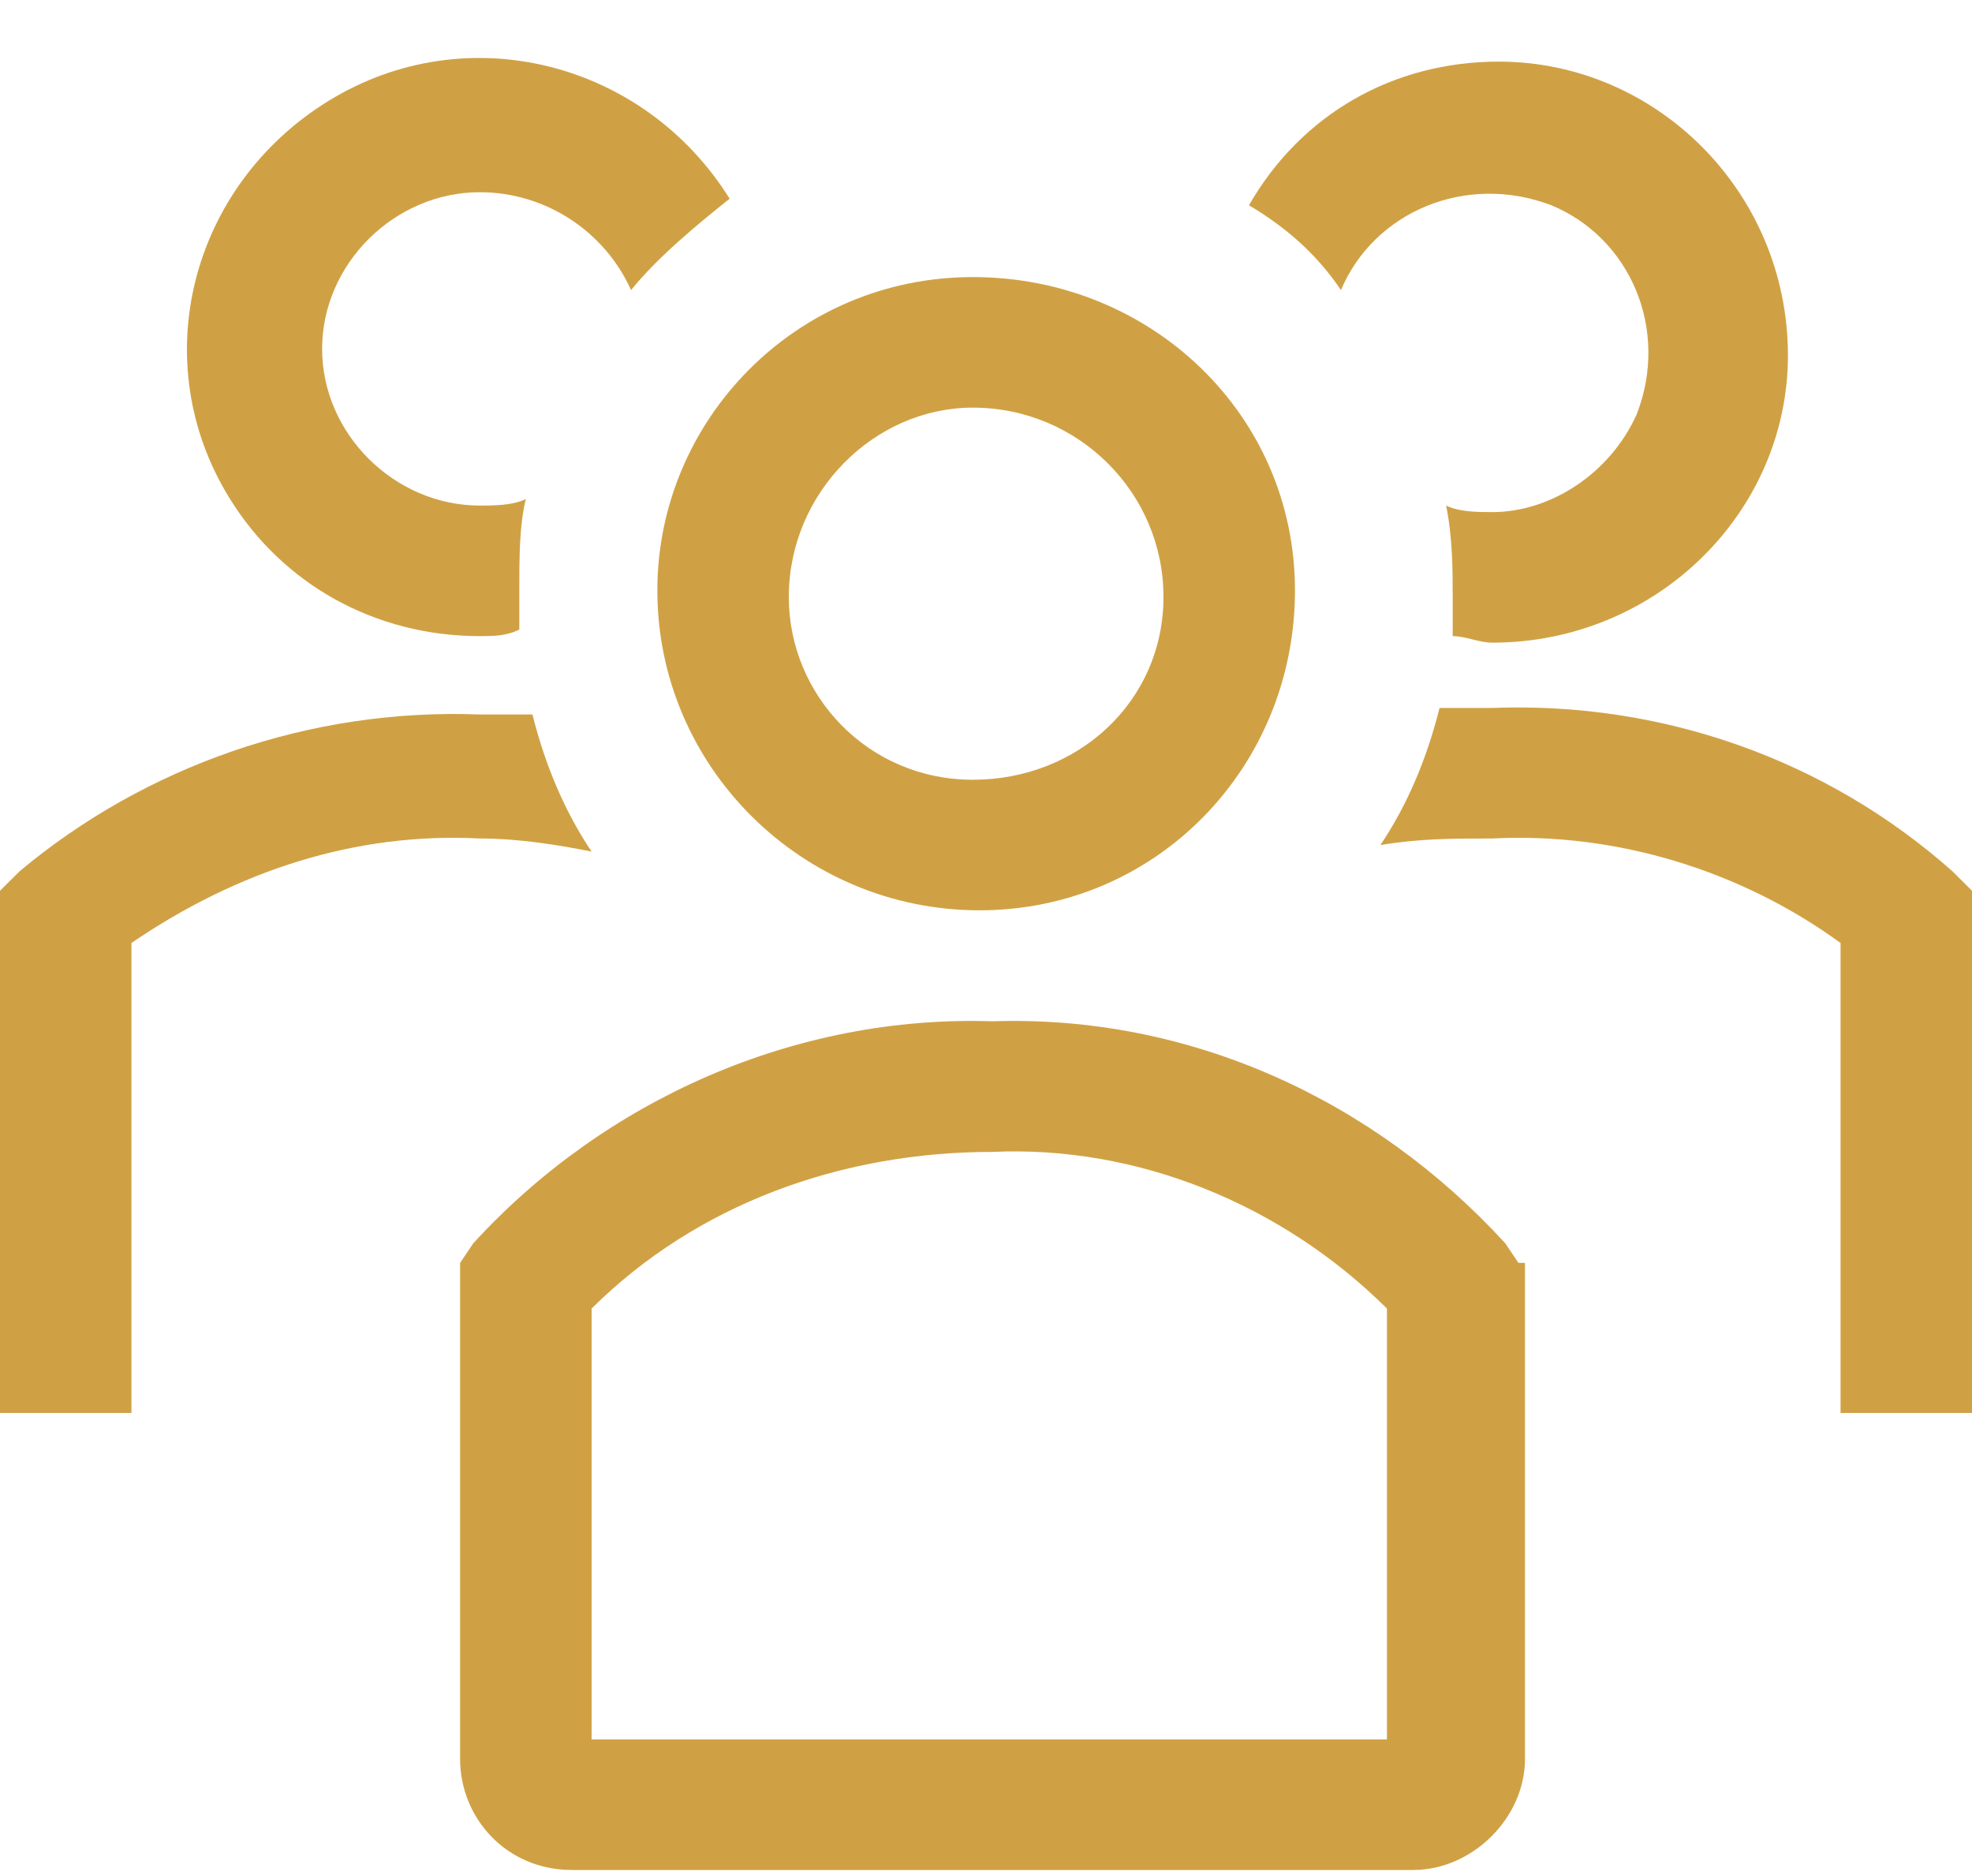
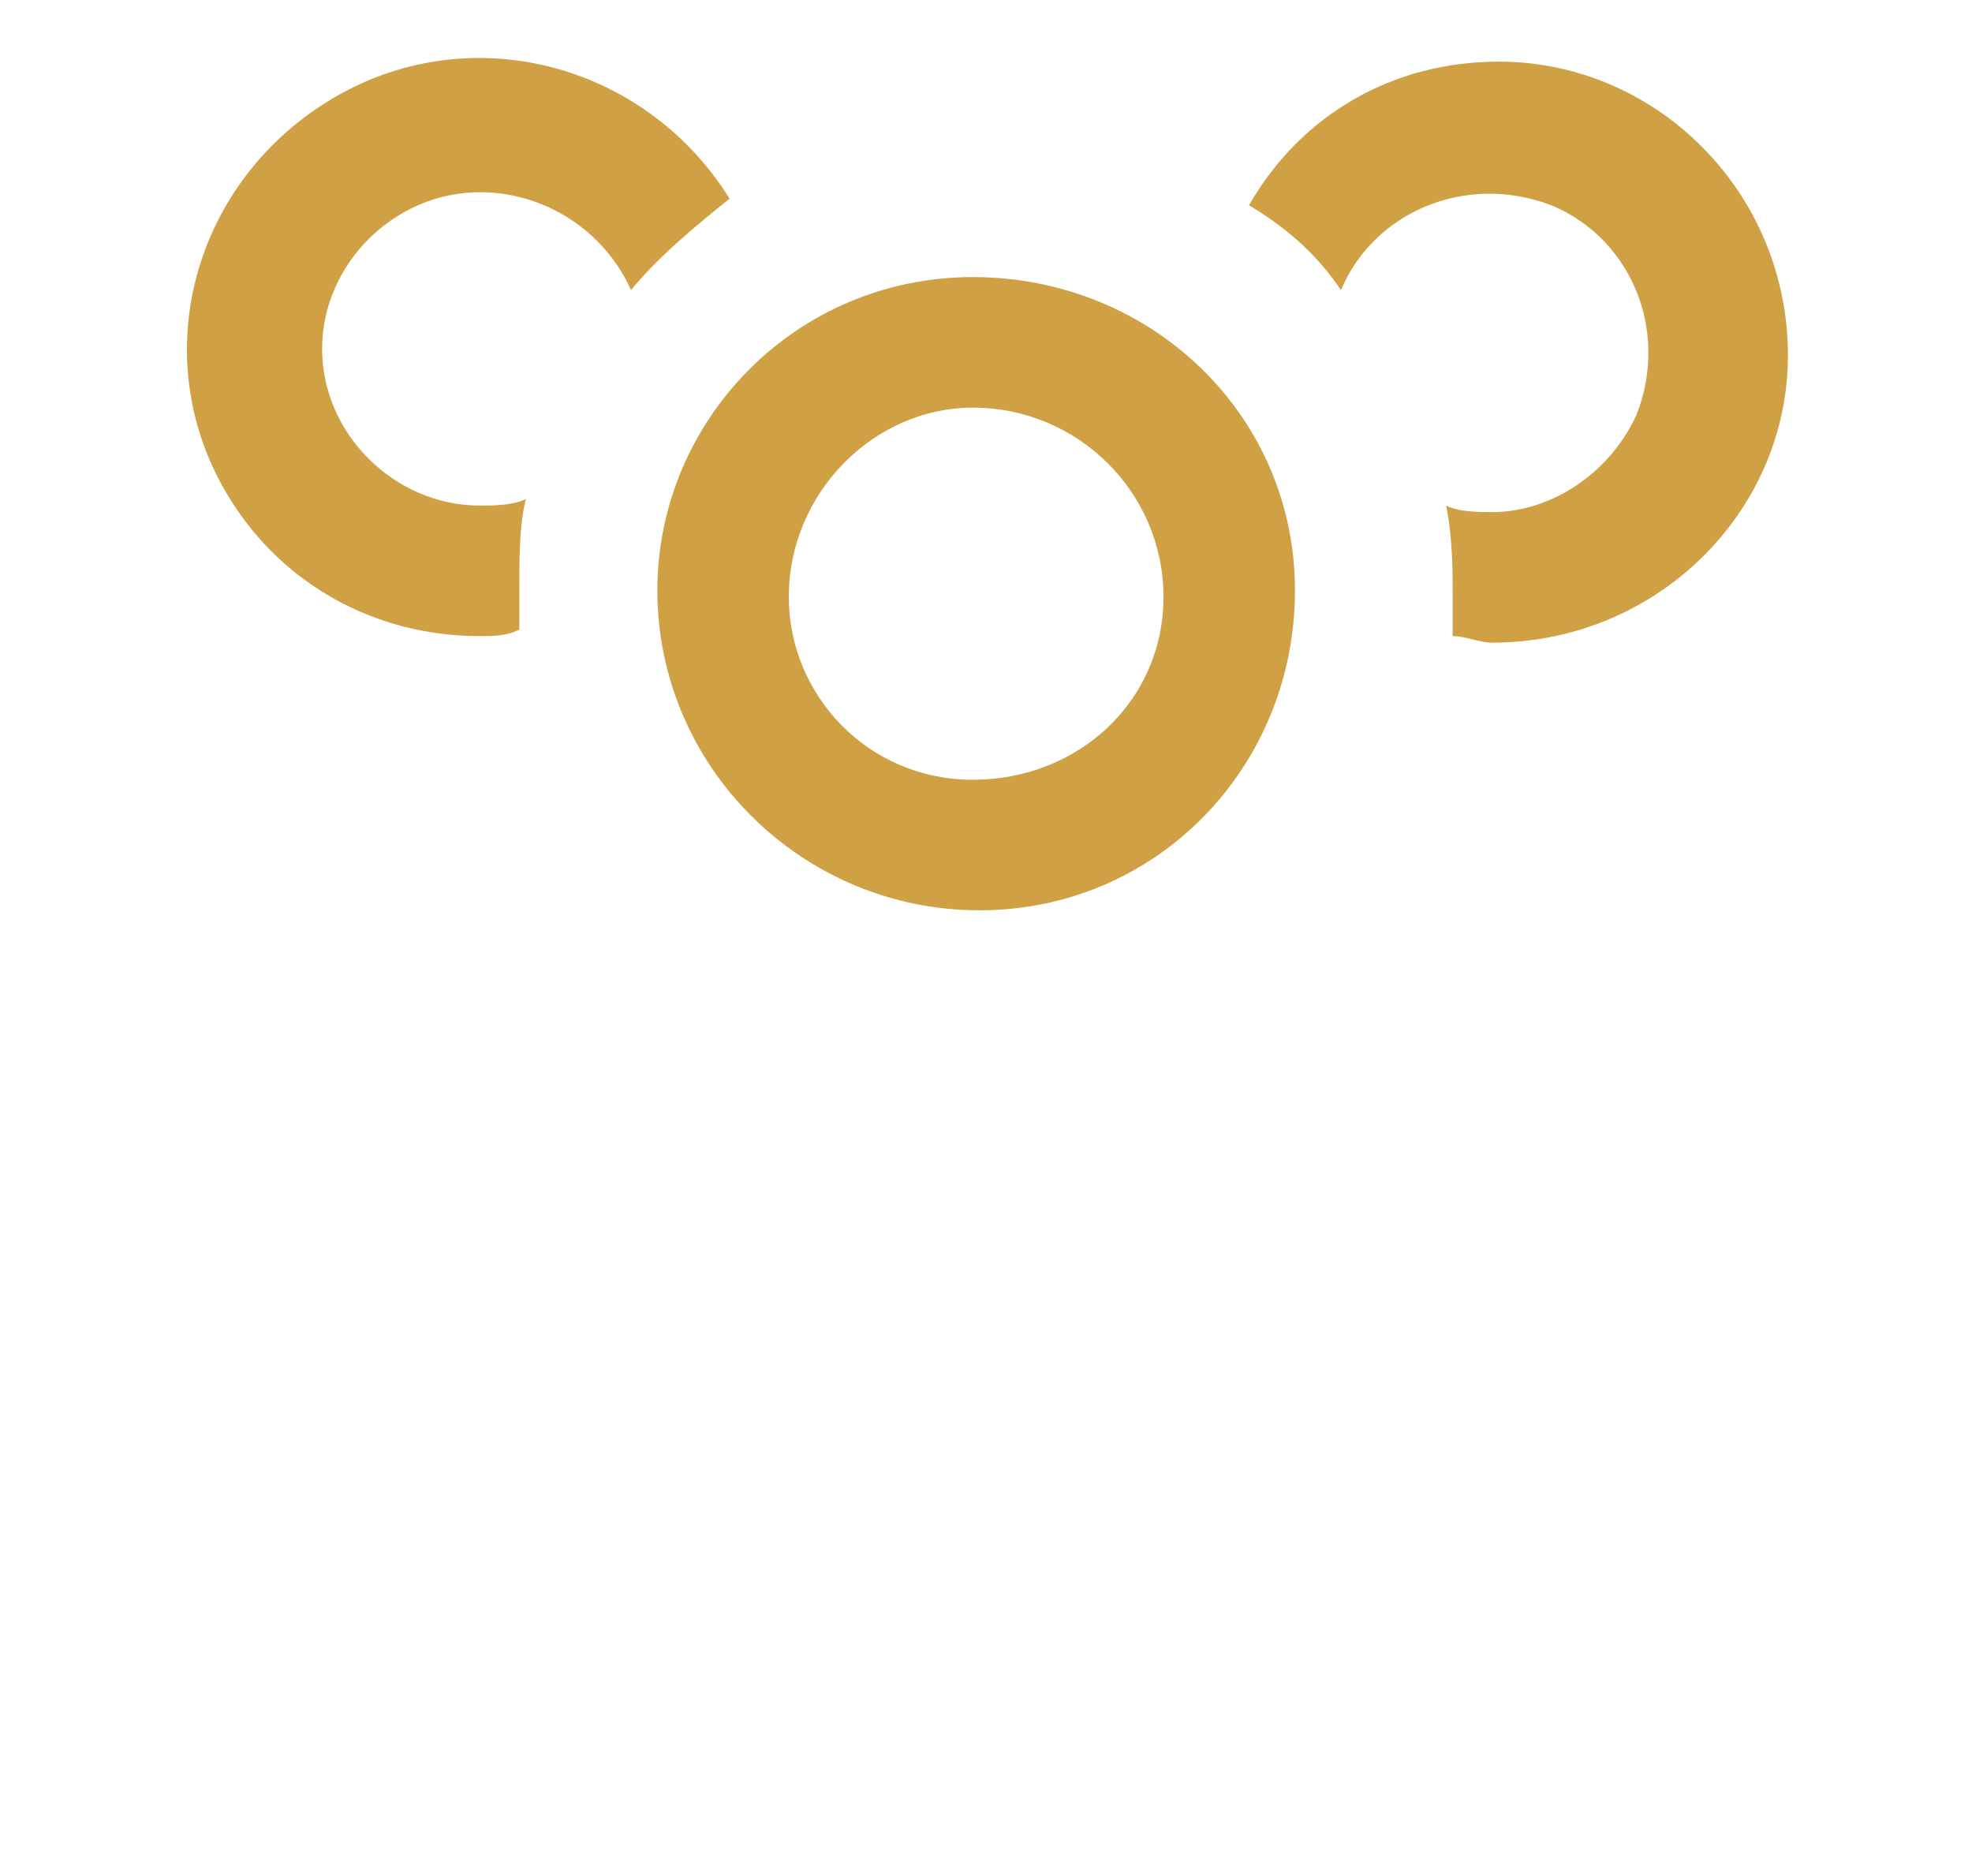
<svg xmlns="http://www.w3.org/2000/svg" width="41" height="39" viewBox="0 0 41 39" fill="none">
  <g id="clarity:users-line" clip-path="url(#clip0_92_132)">
    <path id="Vector" d="M20.364 18.924C24.054 18.924 26.924 15.939 26.924 12.274C26.924 8.61 23.917 5.76 20.227 5.76C16.537 5.76 13.667 8.746 13.667 12.274C13.667 15.939 16.674 18.924 20.364 18.924ZM20.227 8.474C20.364 8.474 20.364 8.474 20.227 8.474C22.414 8.474 24.19 10.239 24.19 12.41C24.19 14.581 22.414 16.21 20.227 16.21C18.04 16.21 16.4 14.446 16.4 12.41C16.4 10.239 18.177 8.474 20.227 8.474Z" fill="#D0A144" />
-     <path id="Vector_2" d="M40.59 18.11C37.993 15.803 34.577 14.581 31.023 14.717H29.93C29.657 15.803 29.247 16.753 28.7 17.567C29.52 17.431 30.203 17.431 31.023 17.431C33.62 17.296 36.217 18.11 38.267 19.603V29.374H41V18.517L40.59 18.11Z" fill="#D0A144" />
    <path id="Vector_3" d="M27.88 6.031C28.564 4.403 30.477 3.589 32.254 4.267C33.894 4.946 34.714 6.846 34.03 8.61C33.483 9.831 32.254 10.646 31.023 10.646C30.75 10.646 30.34 10.646 30.067 10.51C30.203 11.189 30.203 11.867 30.203 12.41V13.224C30.477 13.224 30.75 13.36 31.023 13.36C34.44 13.36 37.173 10.646 37.173 7.389C37.173 3.996 34.44 1.281 31.16 1.281C28.974 1.281 27.06 2.367 25.967 4.267C26.65 4.674 27.334 5.217 27.88 6.031Z" fill="#D0A144" />
-     <path id="Vector_4" d="M12.3 17.703C11.753 16.889 11.343 15.938 11.07 14.853H9.977C6.423 14.717 3.007 15.938 0.41 18.11L0 18.517V29.374H2.733V19.603C4.92 18.11 7.38 17.296 9.977 17.431C10.797 17.431 11.617 17.567 12.3 17.703Z" fill="#D0A144" />
    <path id="Vector_5" d="M9.977 13.224C10.25 13.224 10.523 13.224 10.797 13.088V12.274C10.797 11.596 10.797 10.917 10.933 10.374C10.66 10.51 10.25 10.51 9.977 10.51C8.2 10.51 6.697 9.017 6.697 7.253C6.697 5.488 8.2 3.996 9.977 3.996C11.343 3.996 12.573 4.81 13.12 6.031C13.667 5.353 14.487 4.674 15.17 4.131C13.393 1.281 9.703 0.331 6.833 2.096C3.963 3.86 3.007 7.524 4.783 10.374C5.877 12.139 7.79 13.224 9.977 13.224Z" fill="#D0A144" />
-     <path id="Vector_6" d="M31.57 26.253L31.296 25.846C28.563 22.86 24.736 21.096 20.636 21.231C16.536 21.096 12.573 22.86 9.84 25.846L9.566 26.253V36.567C9.566 37.789 10.523 38.874 11.89 38.874H29.383C30.613 38.874 31.706 37.789 31.706 36.567V26.253H31.57ZM28.836 36.16H12.3V27.203C14.486 25.031 17.493 23.946 20.636 23.946C23.643 23.81 26.65 25.031 28.836 27.203V36.16Z" fill="#D0A144" />
  </g>
  <defs>
    <clipPath id="clip0_92_132">
      <rect width="41" height="38" fill="white" transform="translate(0 0.874)" />
    </clipPath>
  </defs>
</svg>